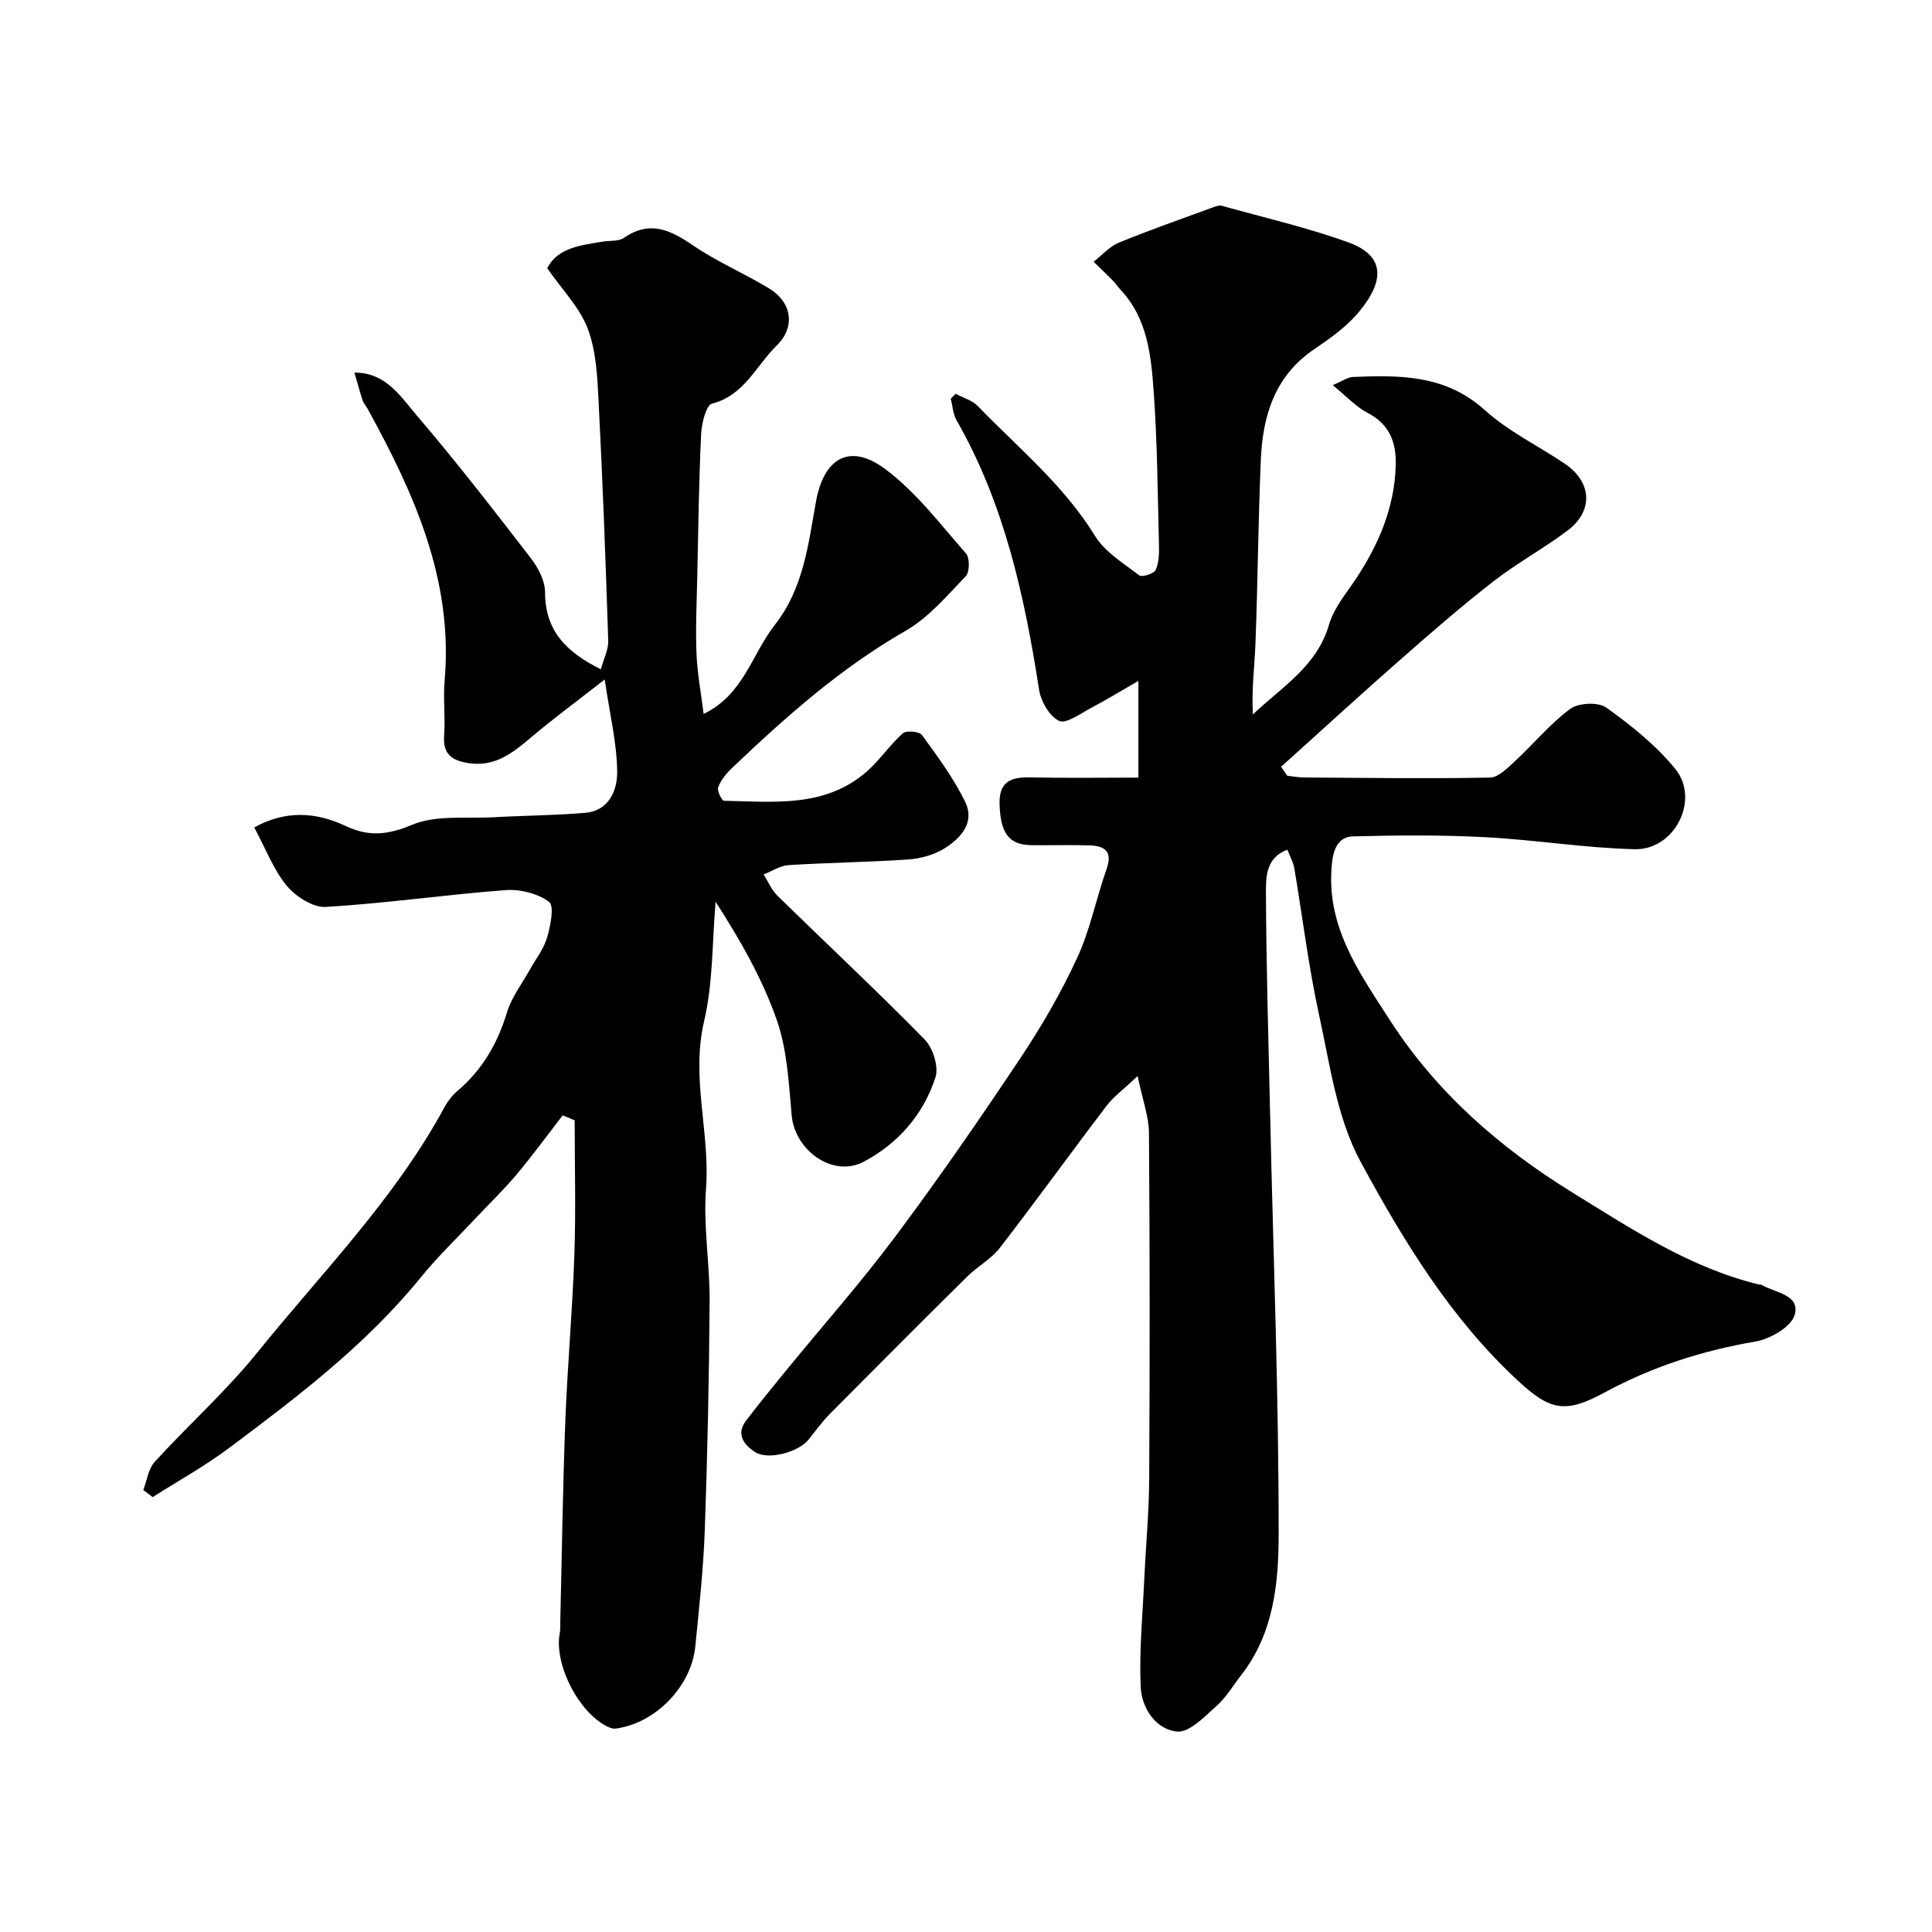
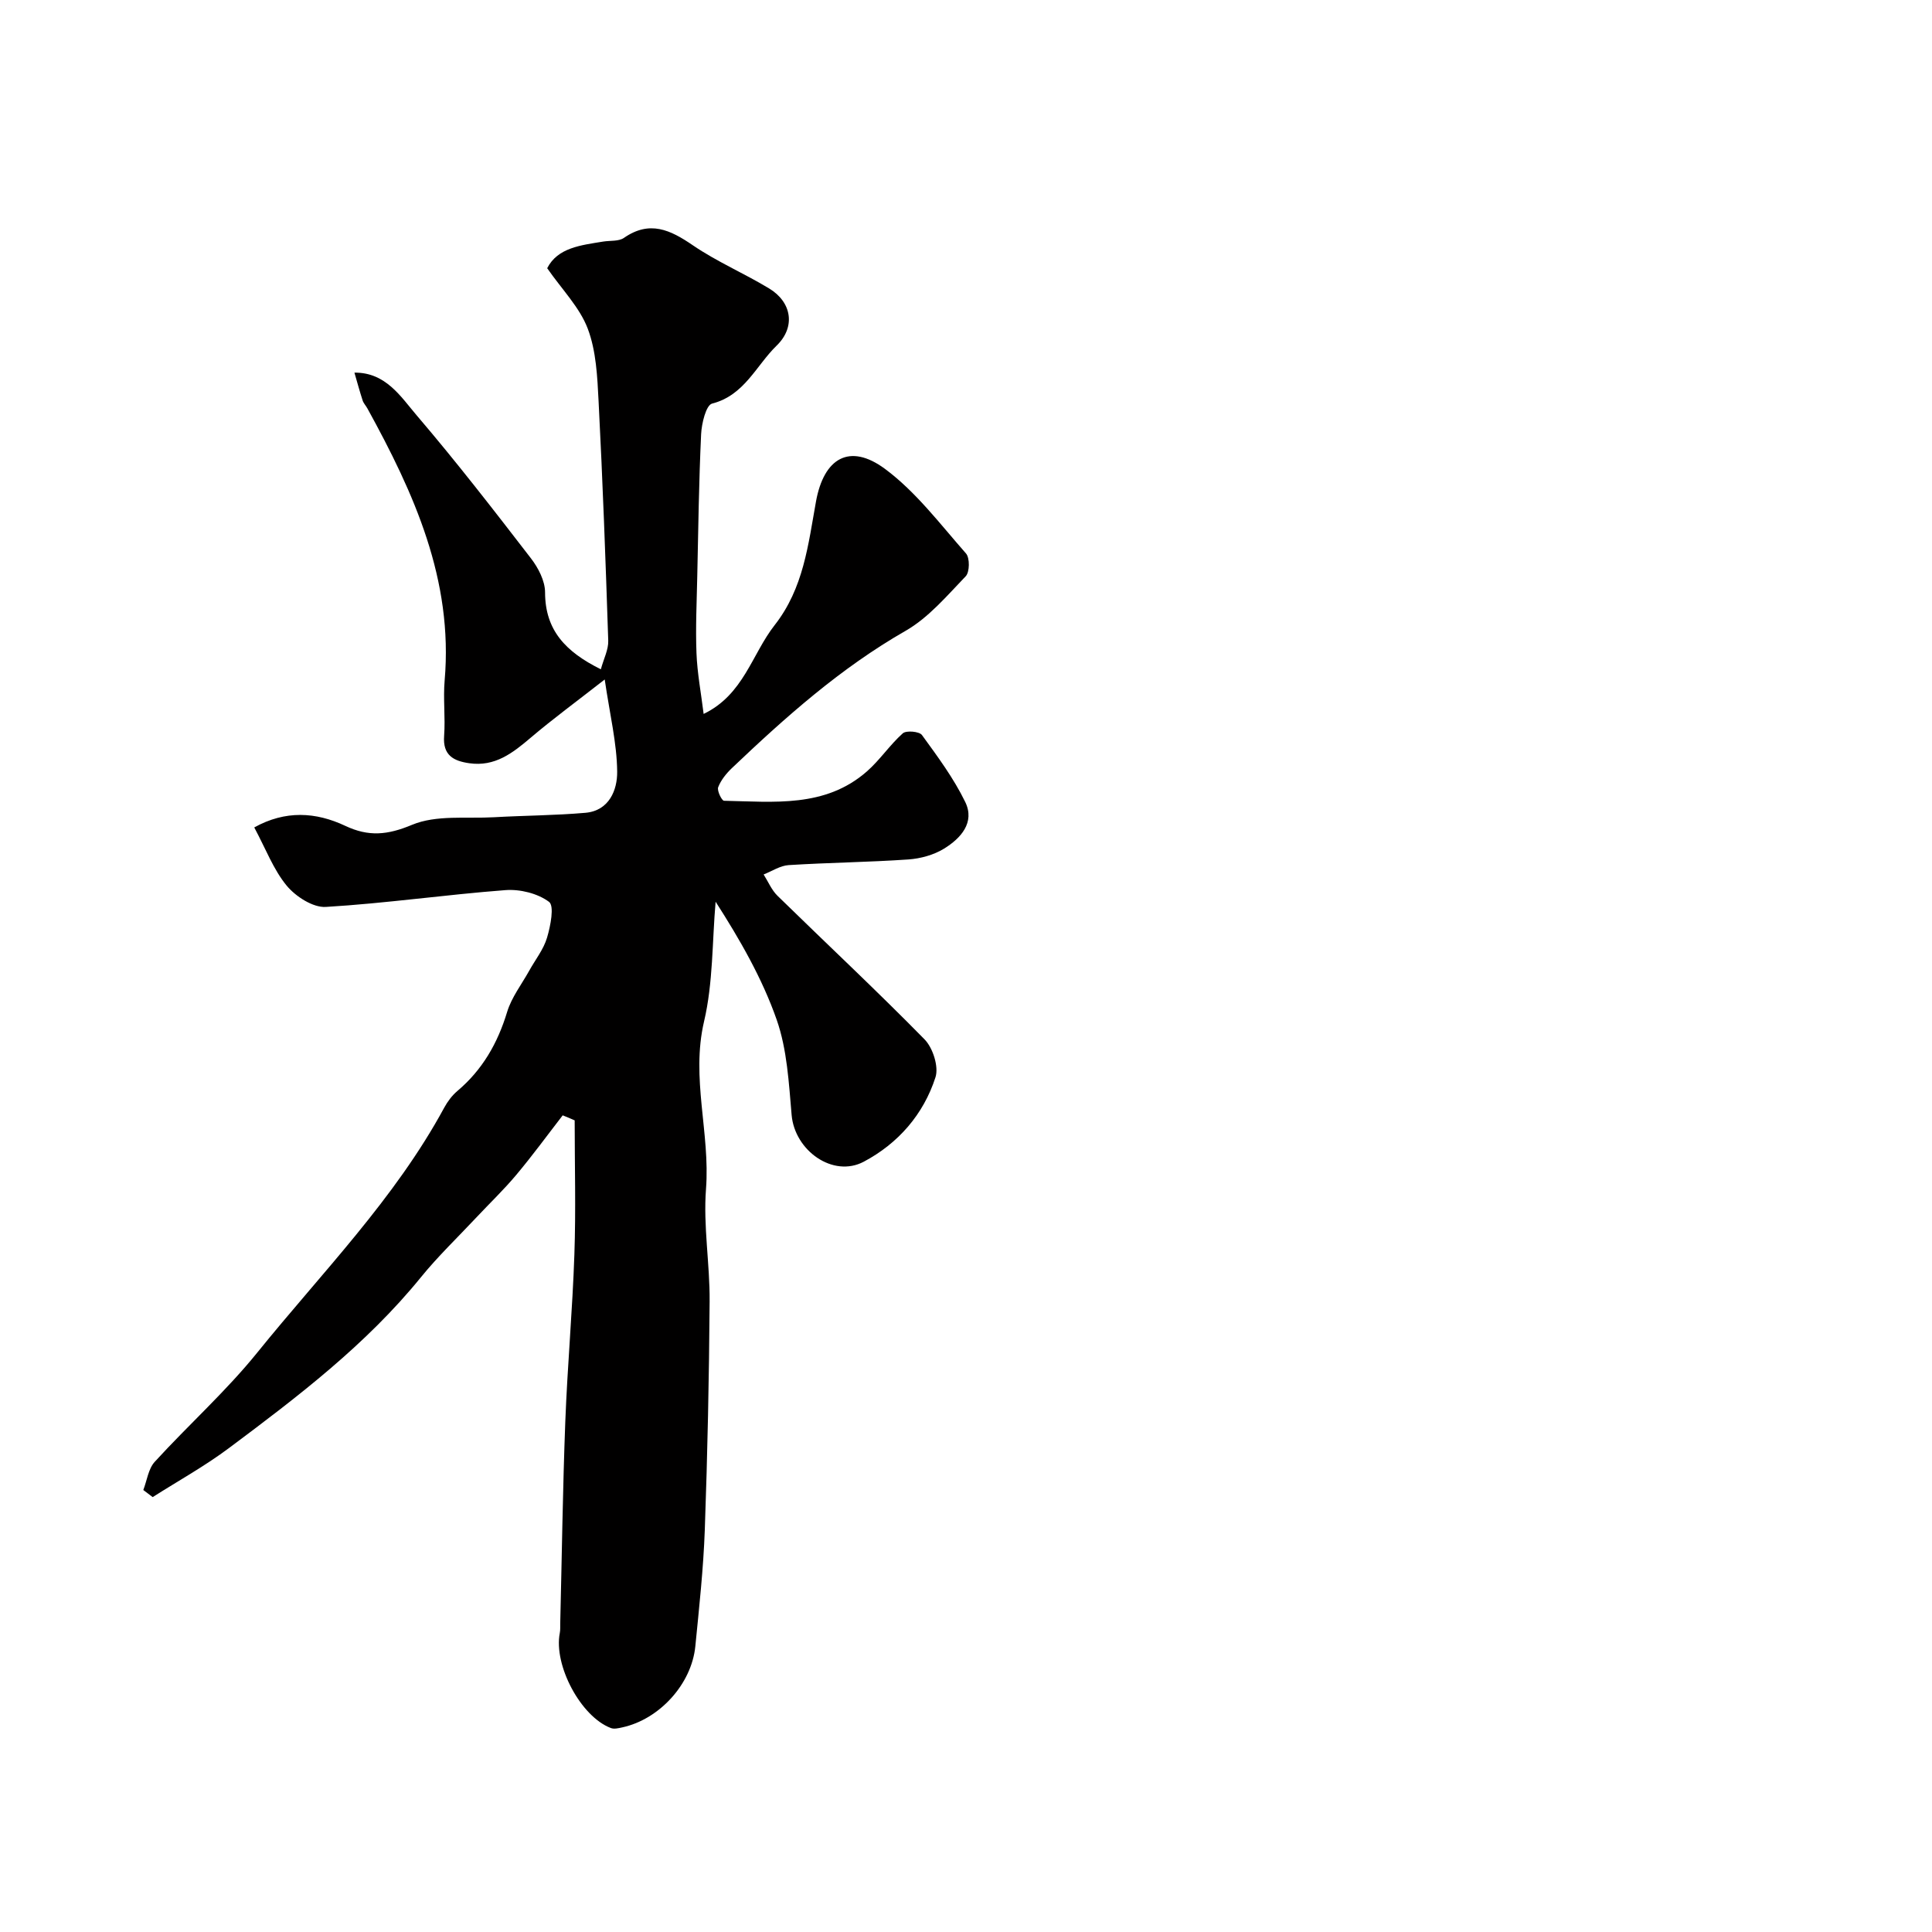
<svg xmlns="http://www.w3.org/2000/svg" enable-background="new 0 0 400 400" viewBox="0 0 400 400">
-   <path d="m235.53 222.78c-2.96 2.81-5.01 4.29-6.47 6.22-7.42 9.75-14.59 19.7-22.09 29.4-1.77 2.29-4.56 3.77-6.66 5.84-9.53 9.42-18.99 18.91-28.43 28.42-1.61 1.62-2.97 3.49-4.39 5.3-2.11 2.7-8.48 4.44-11.2 2.65-2.24-1.48-3.98-3.65-1.82-6.49 2.68-3.52 5.48-6.94 8.28-10.37 7.58-9.27 15.54-18.26 22.7-27.85 8.98-12.02 17.51-24.38 25.83-36.86 4.4-6.6 8.43-13.56 11.75-20.76 2.69-5.82 3.93-12.29 6.08-18.37 1.34-3.8-.54-4.8-3.66-4.89-4-.11-8 .02-12-.04-4.6-.07-6.32-2.55-6.5-8.45-.14-4.53 2.16-5.67 6.19-5.58 7.41.16 14.83.05 22.55.05 0-6.99 0-12.76 0-20.03-3.69 2.13-6.72 3.98-9.85 5.63-2.16 1.14-5.11 3.34-6.57 2.65-1.99-.95-3.77-4.05-4.14-6.45-3.02-19.44-7.18-38.47-17.09-55.8-.74-1.29-.81-2.96-1.19-4.46.34-.34.67-.67 1.01-1.01 1.55.84 3.43 1.35 4.6 2.56 8.37 8.65 17.76 16.33 24.22 26.82 2.07 3.36 5.91 5.71 9.17 8.2.59.45 3.07-.33 3.42-1.11.7-1.56.73-3.51.68-5.29-.27-10.43-.33-20.89-1.07-31.29-.54-7.6-1.2-15.39-6.9-21.44-.56-.59-1-1.29-1.56-1.87-1.31-1.33-2.66-2.62-4-3.92 1.73-1.34 3.27-3.14 5.22-3.95 6.44-2.64 13.03-4.93 19.57-7.34.55-.2 1.23-.44 1.74-.3 8.76 2.45 17.67 4.49 26.21 7.58 8.69 3.15 6.66 9.15 1.98 14.65-2.51 2.95-5.85 5.3-9.09 7.5-8.15 5.53-10.62 13.77-11.01 22.86-.54 12.59-.63 25.2-1.1 37.8-.18 4.87-.85 9.72-.54 14.92 6.03-5.72 13.26-9.95 15.77-18.61 1.01-3.47 3.61-6.51 5.67-9.63 4.66-7.06 7.85-14.62 8.13-23.19.16-4.74-1.17-8.59-5.81-10.99-2.38-1.23-4.29-3.36-7.24-5.75 2.02-.84 3.08-1.64 4.18-1.69 9.76-.41 19.22-.47 27.33 6.87 4.87 4.41 11.04 7.37 16.55 11.09 5.64 3.82 5.96 9.78.54 13.86-4.94 3.71-10.44 6.7-15.32 10.49-6.61 5.14-12.94 10.65-19.24 16.18-8.32 7.31-16.49 14.8-24.72 22.21.42.62.85 1.24 1.27 1.86 1.17.13 2.33.35 3.5.36 12.82.08 25.65.26 38.47.02 1.78-.03 3.69-2.04 5.24-3.46 3.84-3.55 7.21-7.7 11.39-10.77 1.72-1.26 5.81-1.45 7.48-.25 5.15 3.7 10.28 7.8 14.26 12.69 5.17 6.35-.12 16.82-8.41 16.62-10.33-.25-20.62-1.95-30.96-2.49-9.13-.48-18.3-.41-27.44-.16-2.46.07-3.82 1.93-4.21 5.06-1.62 13.13 5.45 22.93 11.93 32.98 9.62 14.93 22.69 26.36 37.65 35.6 12.31 7.59 24.45 15.67 38.82 19.15.16.04.36-.02.49.06 2.82 1.64 8.02 2.03 6.86 6.2-.69 2.47-5.07 5.01-8.13 5.53-11.04 1.89-21.44 5.23-31.27 10.57-8.16 4.43-11.27 3.68-17.92-2.47-13.95-12.92-23.72-28.99-32.57-45.34-4.9-9.04-6.34-20.08-8.59-30.38-2.19-10.02-3.41-20.25-5.13-30.38-.21-1.26-.9-2.43-1.44-3.83-4.51 1.69-4.44 5.76-4.43 9.04.07 15.6.54 31.2.89 46.8.65 28.7 1.77 57.4 1.74 86.1-.01 9.93-1.05 20.35-7.7 28.88-1.71 2.19-3.14 4.68-5.19 6.49-2.46 2.19-5.61 5.52-8.15 5.27-4.45-.44-7.32-4.89-7.52-9.25-.34-7.41.4-14.86.74-22.3.32-6.94.98-13.87 1.02-20.8.13-23.83.13-47.66-.05-71.5 0-3.43-1.31-6.86-2.35-11.87z" fill="#010000" />
  <path d="m116.5 230.92c-3.18 4.11-6.25 8.32-9.59 12.3-2.6 3.11-5.55 5.92-8.33 8.89-3.84 4.1-7.92 8-11.45 12.35-11.34 13.95-25.49 24.71-39.73 35.35-5 3.74-10.51 6.79-15.79 10.15-.65-.49-1.29-.98-1.94-1.47.76-1.97 1.04-4.38 2.36-5.83 6.98-7.65 14.77-14.61 21.25-22.64 13.35-16.53 28.45-31.78 38.69-50.69.69-1.27 1.62-2.52 2.72-3.45 5.19-4.38 8.35-9.9 10.31-16.38.92-3.02 2.99-5.69 4.56-8.51 1.26-2.28 2.98-4.42 3.7-6.86.72-2.42 1.54-6.57.41-7.41-2.34-1.75-6.01-2.66-9.02-2.43-12.42.94-24.77 2.74-37.2 3.48-2.66.16-6.24-2.16-8.1-4.41-2.74-3.32-4.32-7.6-6.71-12.05 6.45-3.58 12.73-3.21 18.86-.32 4.82 2.27 8.72 1.91 13.81-.22 5.01-2.09 11.27-1.25 16.98-1.57 6.31-.36 12.64-.37 18.93-.92 4.93-.44 6.6-4.76 6.56-8.51-.06-5.92-1.52-11.82-2.58-19.09-5.92 4.63-10.77 8.18-15.33 12.06-3.73 3.17-7.4 6.04-12.7 5.28-3.31-.47-5.52-1.67-5.22-5.66.28-3.81-.22-7.69.11-11.49 1.8-20.82-6.34-38.76-15.99-56.3-.31-.57-.8-1.07-.99-1.66-.59-1.81-1.09-3.65-1.7-5.76 6.49-.07 9.59 4.98 12.92 8.88 8.19 9.58 15.92 19.57 23.62 29.56 1.52 1.97 2.93 4.68 2.93 7.05.01 7.83 4.23 12.3 11.55 15.93.59-2.19 1.59-4.07 1.53-5.92-.54-16.54-1.15-33.07-2-49.6-.26-5.05-.49-10.37-2.24-15-1.67-4.41-5.31-8.07-8.4-12.52 2.17-4.26 6.96-4.76 11.62-5.52 1.44-.23 3.19-.01 4.27-.76 5.33-3.69 9.59-1.67 14.29 1.55 4.97 3.39 10.6 5.79 15.77 8.92 4.7 2.84 5.53 7.98 1.55 11.84-4.25 4.13-6.65 10.28-13.36 12-1.25.32-2.16 4.09-2.27 6.31-.46 9.81-.59 19.63-.8 29.45-.11 5.31-.37 10.62-.16 15.92.16 4.14.95 8.26 1.48 12.57 8.28-3.99 9.98-12.36 14.7-18.38 6-7.64 6.95-16.69 8.56-25.59 1.62-8.98 6.94-12.2 14.29-6.76 6.41 4.75 11.42 11.44 16.77 17.51.81.92.77 3.86-.06 4.72-3.89 4.04-7.68 8.56-12.44 11.29-13.47 7.71-24.87 17.87-35.99 28.45-1.16 1.11-2.26 2.48-2.82 3.94-.27.72.75 2.79 1.21 2.8 10.3.2 20.92 1.5 29.56-6.06 2.71-2.37 4.76-5.5 7.45-7.9.72-.64 3.43-.4 3.97.35 3.24 4.45 6.57 8.94 8.96 13.86 2.07 4.26-.95 7.55-4.38 9.66-2.13 1.31-4.86 2.06-7.38 2.24-8.25.57-16.53.65-24.79 1.17-1.76.11-3.46 1.26-5.19 1.94.94 1.48 1.65 3.22 2.87 4.41 10.14 9.92 20.51 19.6 30.44 29.72 1.73 1.76 2.98 5.66 2.27 7.86-2.48 7.69-7.72 13.7-14.85 17.48-6.36 3.37-14.28-2.29-14.93-9.65-.58-6.64-.93-13.54-3.09-19.73-3-8.57-7.61-16.59-12.65-24.45-.72 8.28-.51 16.77-2.39 24.78-2.76 11.75 1.29 23.1.4 34.7-.59 7.7.81 15.52.75 23.29-.11 15.77-.44 31.54-1 47.3-.29 8.04-1.17 16.07-1.96 24.09-.78 7.84-7.45 15.13-15.14 16.79-.77.17-1.68.39-2.35.13-6.23-2.36-11.88-13-10.57-19.67.13-.65.07-1.33.09-1.99.34-13.93.52-27.87 1.05-41.8.44-11.54 1.49-23.06 1.88-34.6.32-9.24.06-18.5.06-27.75-.82-.37-1.65-.71-2.48-1.04z" fill="#010000" />
</svg>